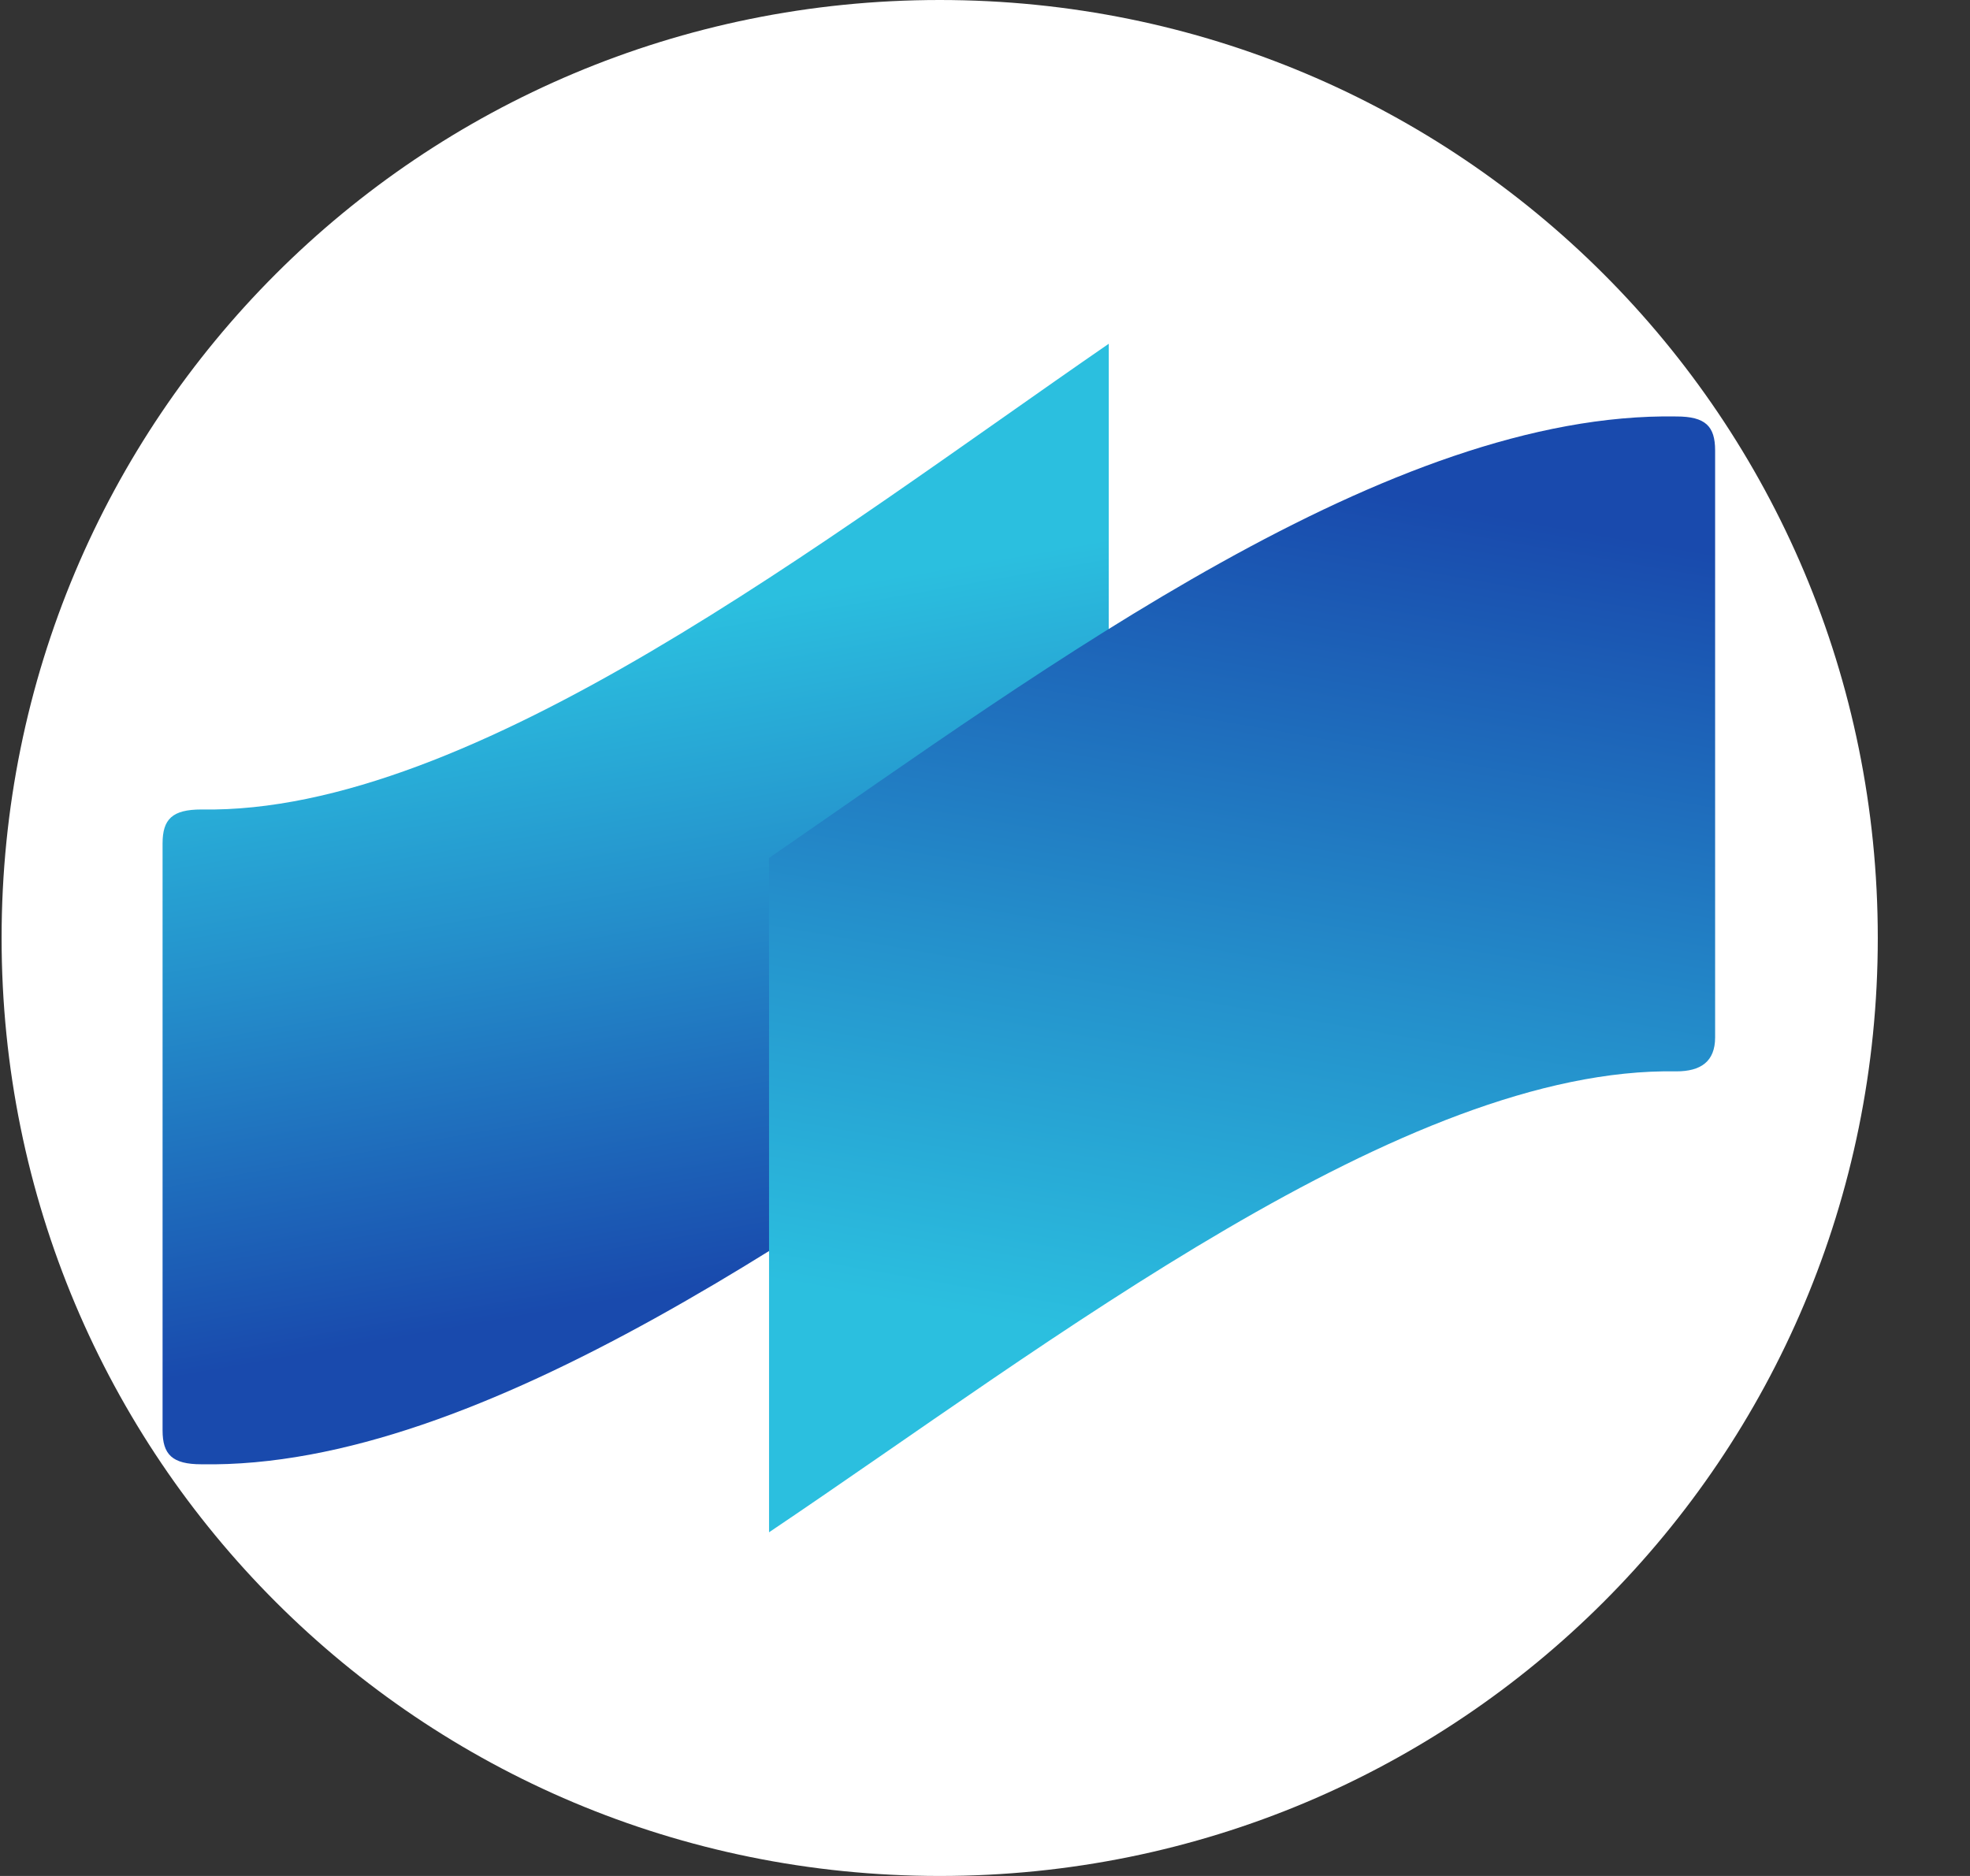
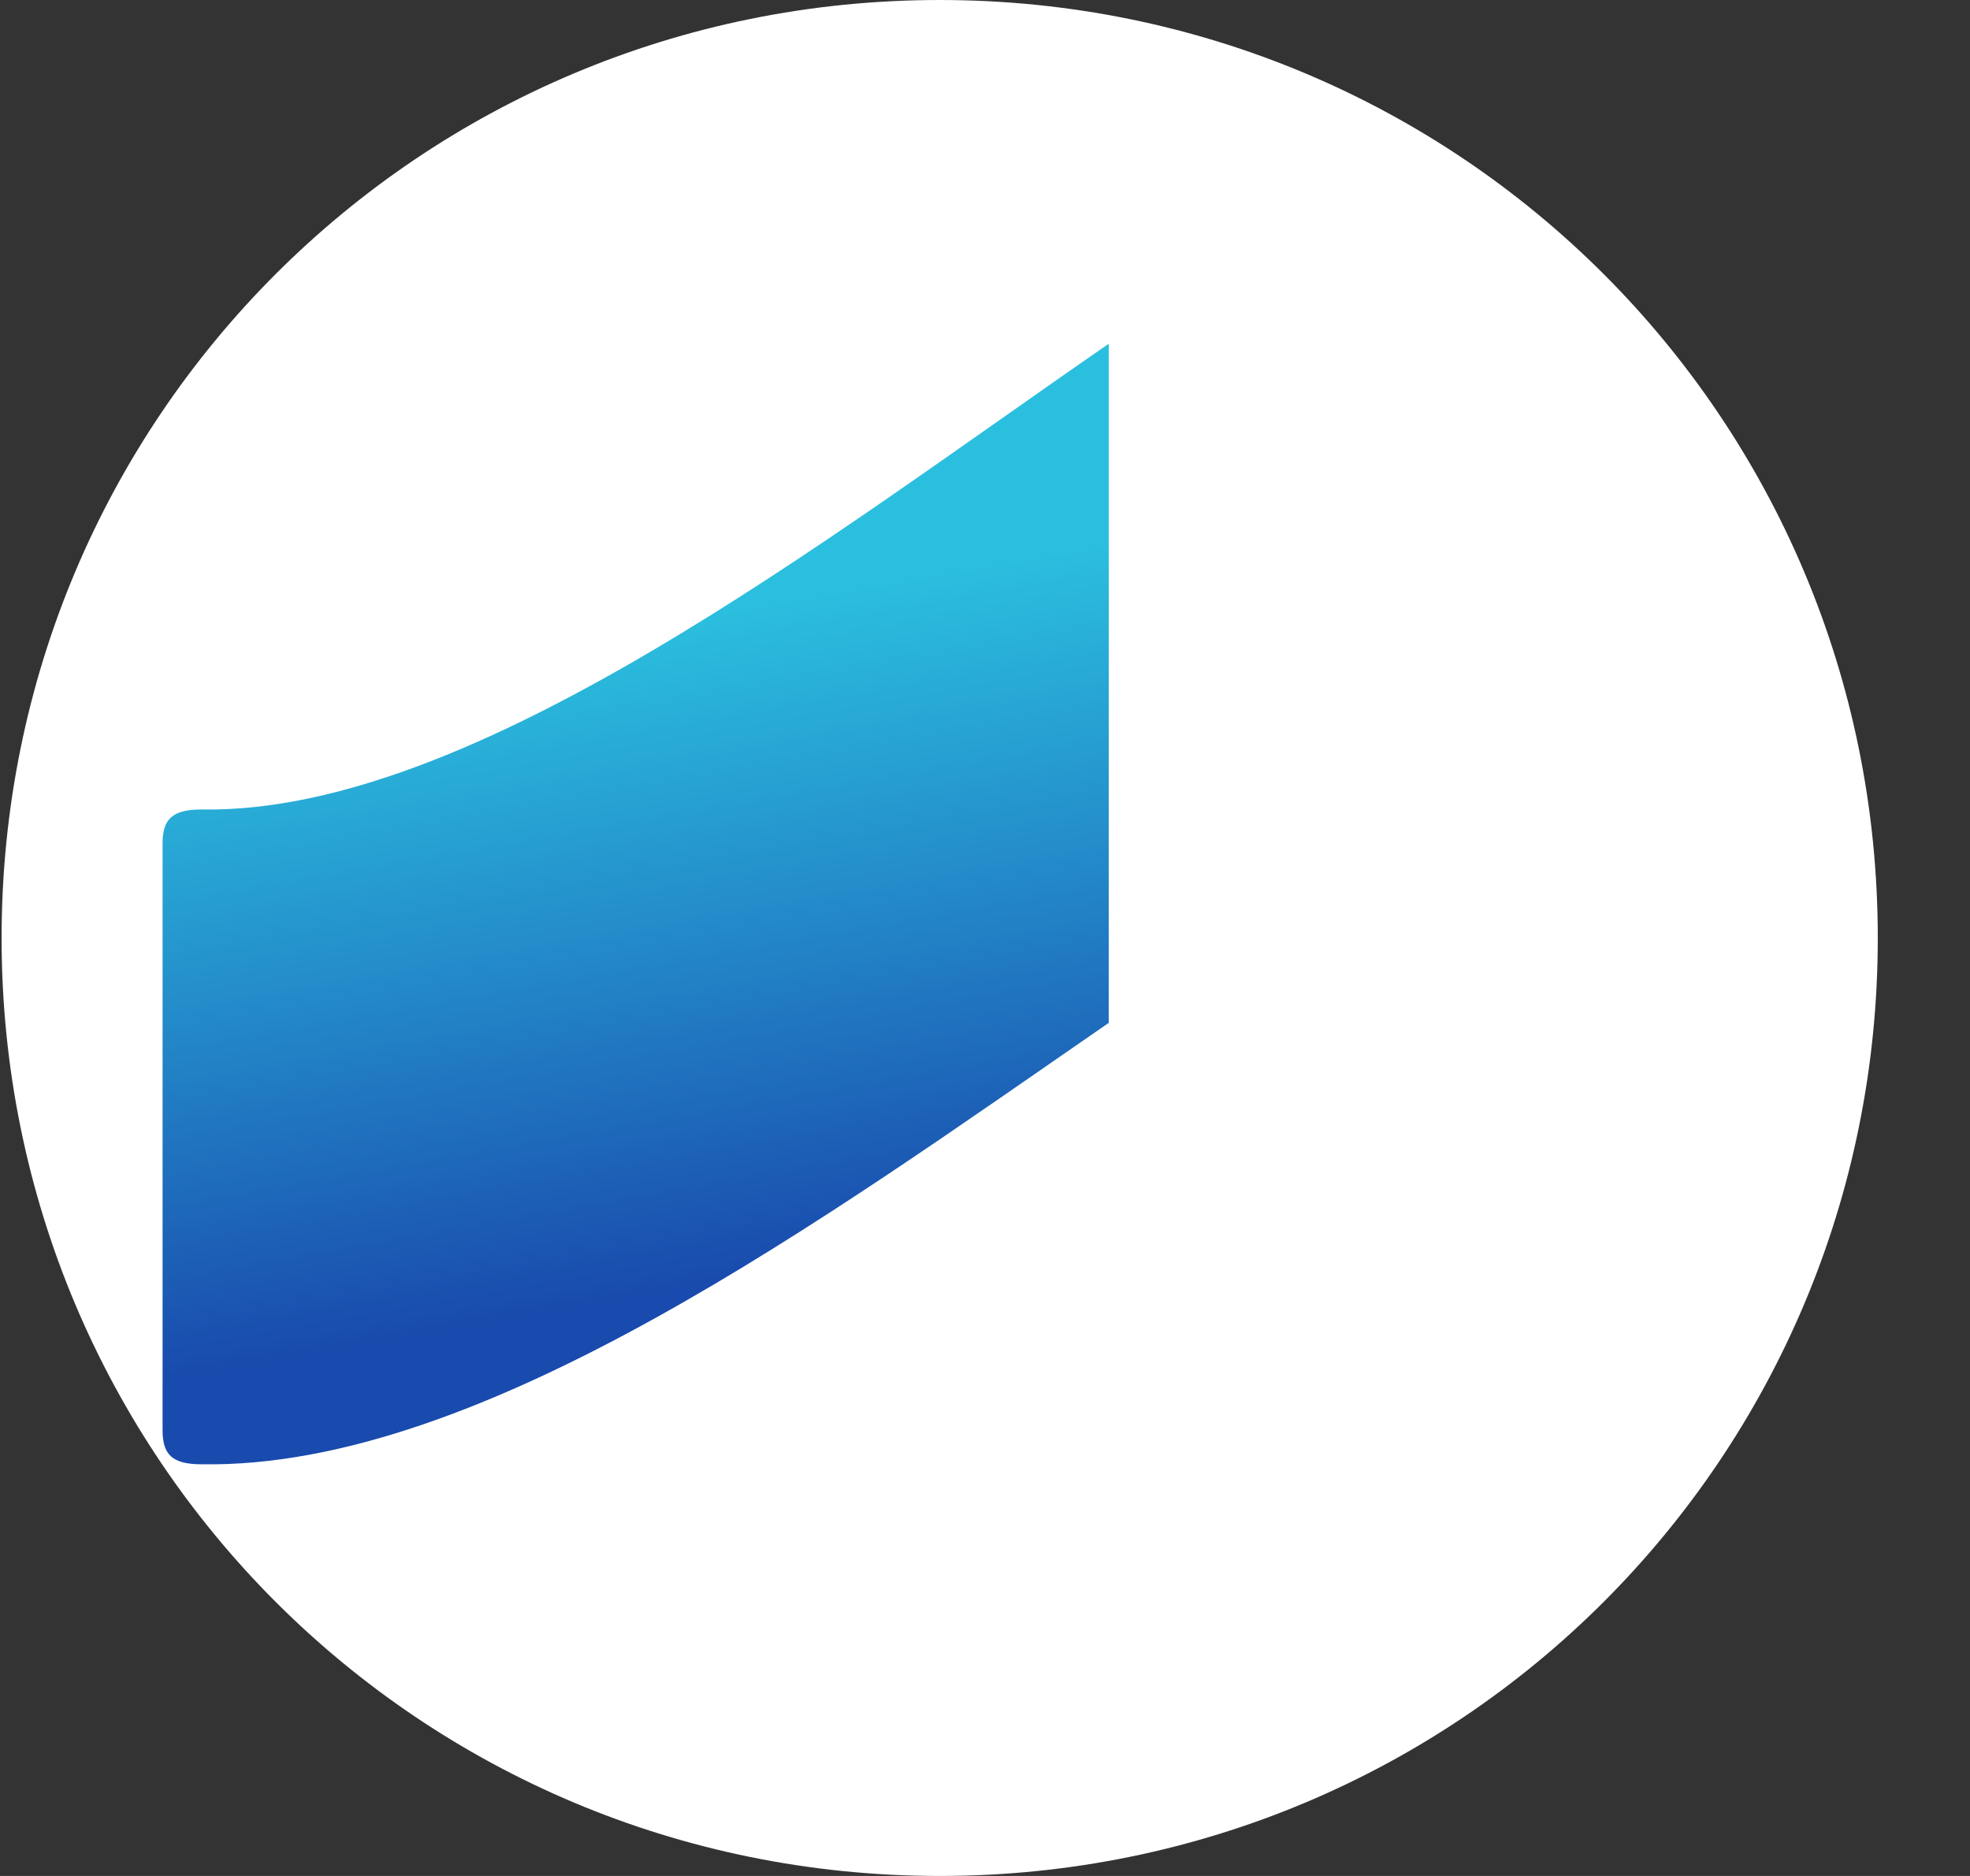
<svg xmlns="http://www.w3.org/2000/svg" width="21" height="20" viewBox="0 0 21 20" fill="none">
  <rect x="0" y="0" width="21" height="20" fill="#333333" stroke="none" />
  <g clip-path="url(#clip0)">
    <path d="M10.017 20C15.558 20 20.017 15.542 20.017 10C20.017 4.458 15.558 0 10.017 0C4.475 0 0.017 4.458 0.017 10C0.017 15.542 4.475 20 10.017 20Z" fill="white" />
-     <path d="M2.147 8.63C1.837 8.63 1.733 8.733 1.733 8.992V15.249C1.733 15.508 1.837 15.611 2.147 15.611C5.147 15.663 8.819 12.974 11.819 10.905V3.665C8.819 5.733 5.043 8.681 2.147 8.63V8.63Z" fill="url(#paint0_linear)" />
-     <path d="M17.87 11.422C18.128 11.422 18.283 11.319 18.283 11.06V4.802C18.283 4.544 18.18 4.44 17.87 4.44C14.818 4.389 11.198 7.078 8.198 9.147V16.336C11.198 14.319 14.973 11.371 17.87 11.422V11.422Z" fill="url(#paint1_linear)" />
+     <path d="M2.147 8.63C1.837 8.63 1.733 8.733 1.733 8.992V15.249C1.733 15.508 1.837 15.611 2.147 15.611C5.147 15.663 8.819 12.974 11.819 10.905V3.665C8.819 5.733 5.043 8.681 2.147 8.63Z" fill="url(#paint0_linear)" />
  </g>
  <defs>
    <linearGradient id="paint0_linear" x1="7.692" y1="14.706" x2="5.929" y2="4.71" gradientUnits="userSpaceOnUse">
      <stop offset="0.1" stop-color="#194AAD" />
      <stop offset="0.5" stop-color="#248FCB" />
      <stop offset="0.8" stop-color="#2BBFDF" />
    </linearGradient>
    <linearGradient id="paint1_linear" x1="14.365" y1="3.831" x2="12.032" y2="17.058" gradientUnits="userSpaceOnUse">
      <stop offset="0.1" stop-color="#194AAD" />
      <stop offset="0.5" stop-color="#248FCB" />
      <stop offset="0.8" stop-color="#2BBFDF" />
    </linearGradient>
    <clipPath id="clip0">
      <rect width="20" height="20" fill="white" transform="translate(0.017)" />
    </clipPath>
  </defs>
</svg>